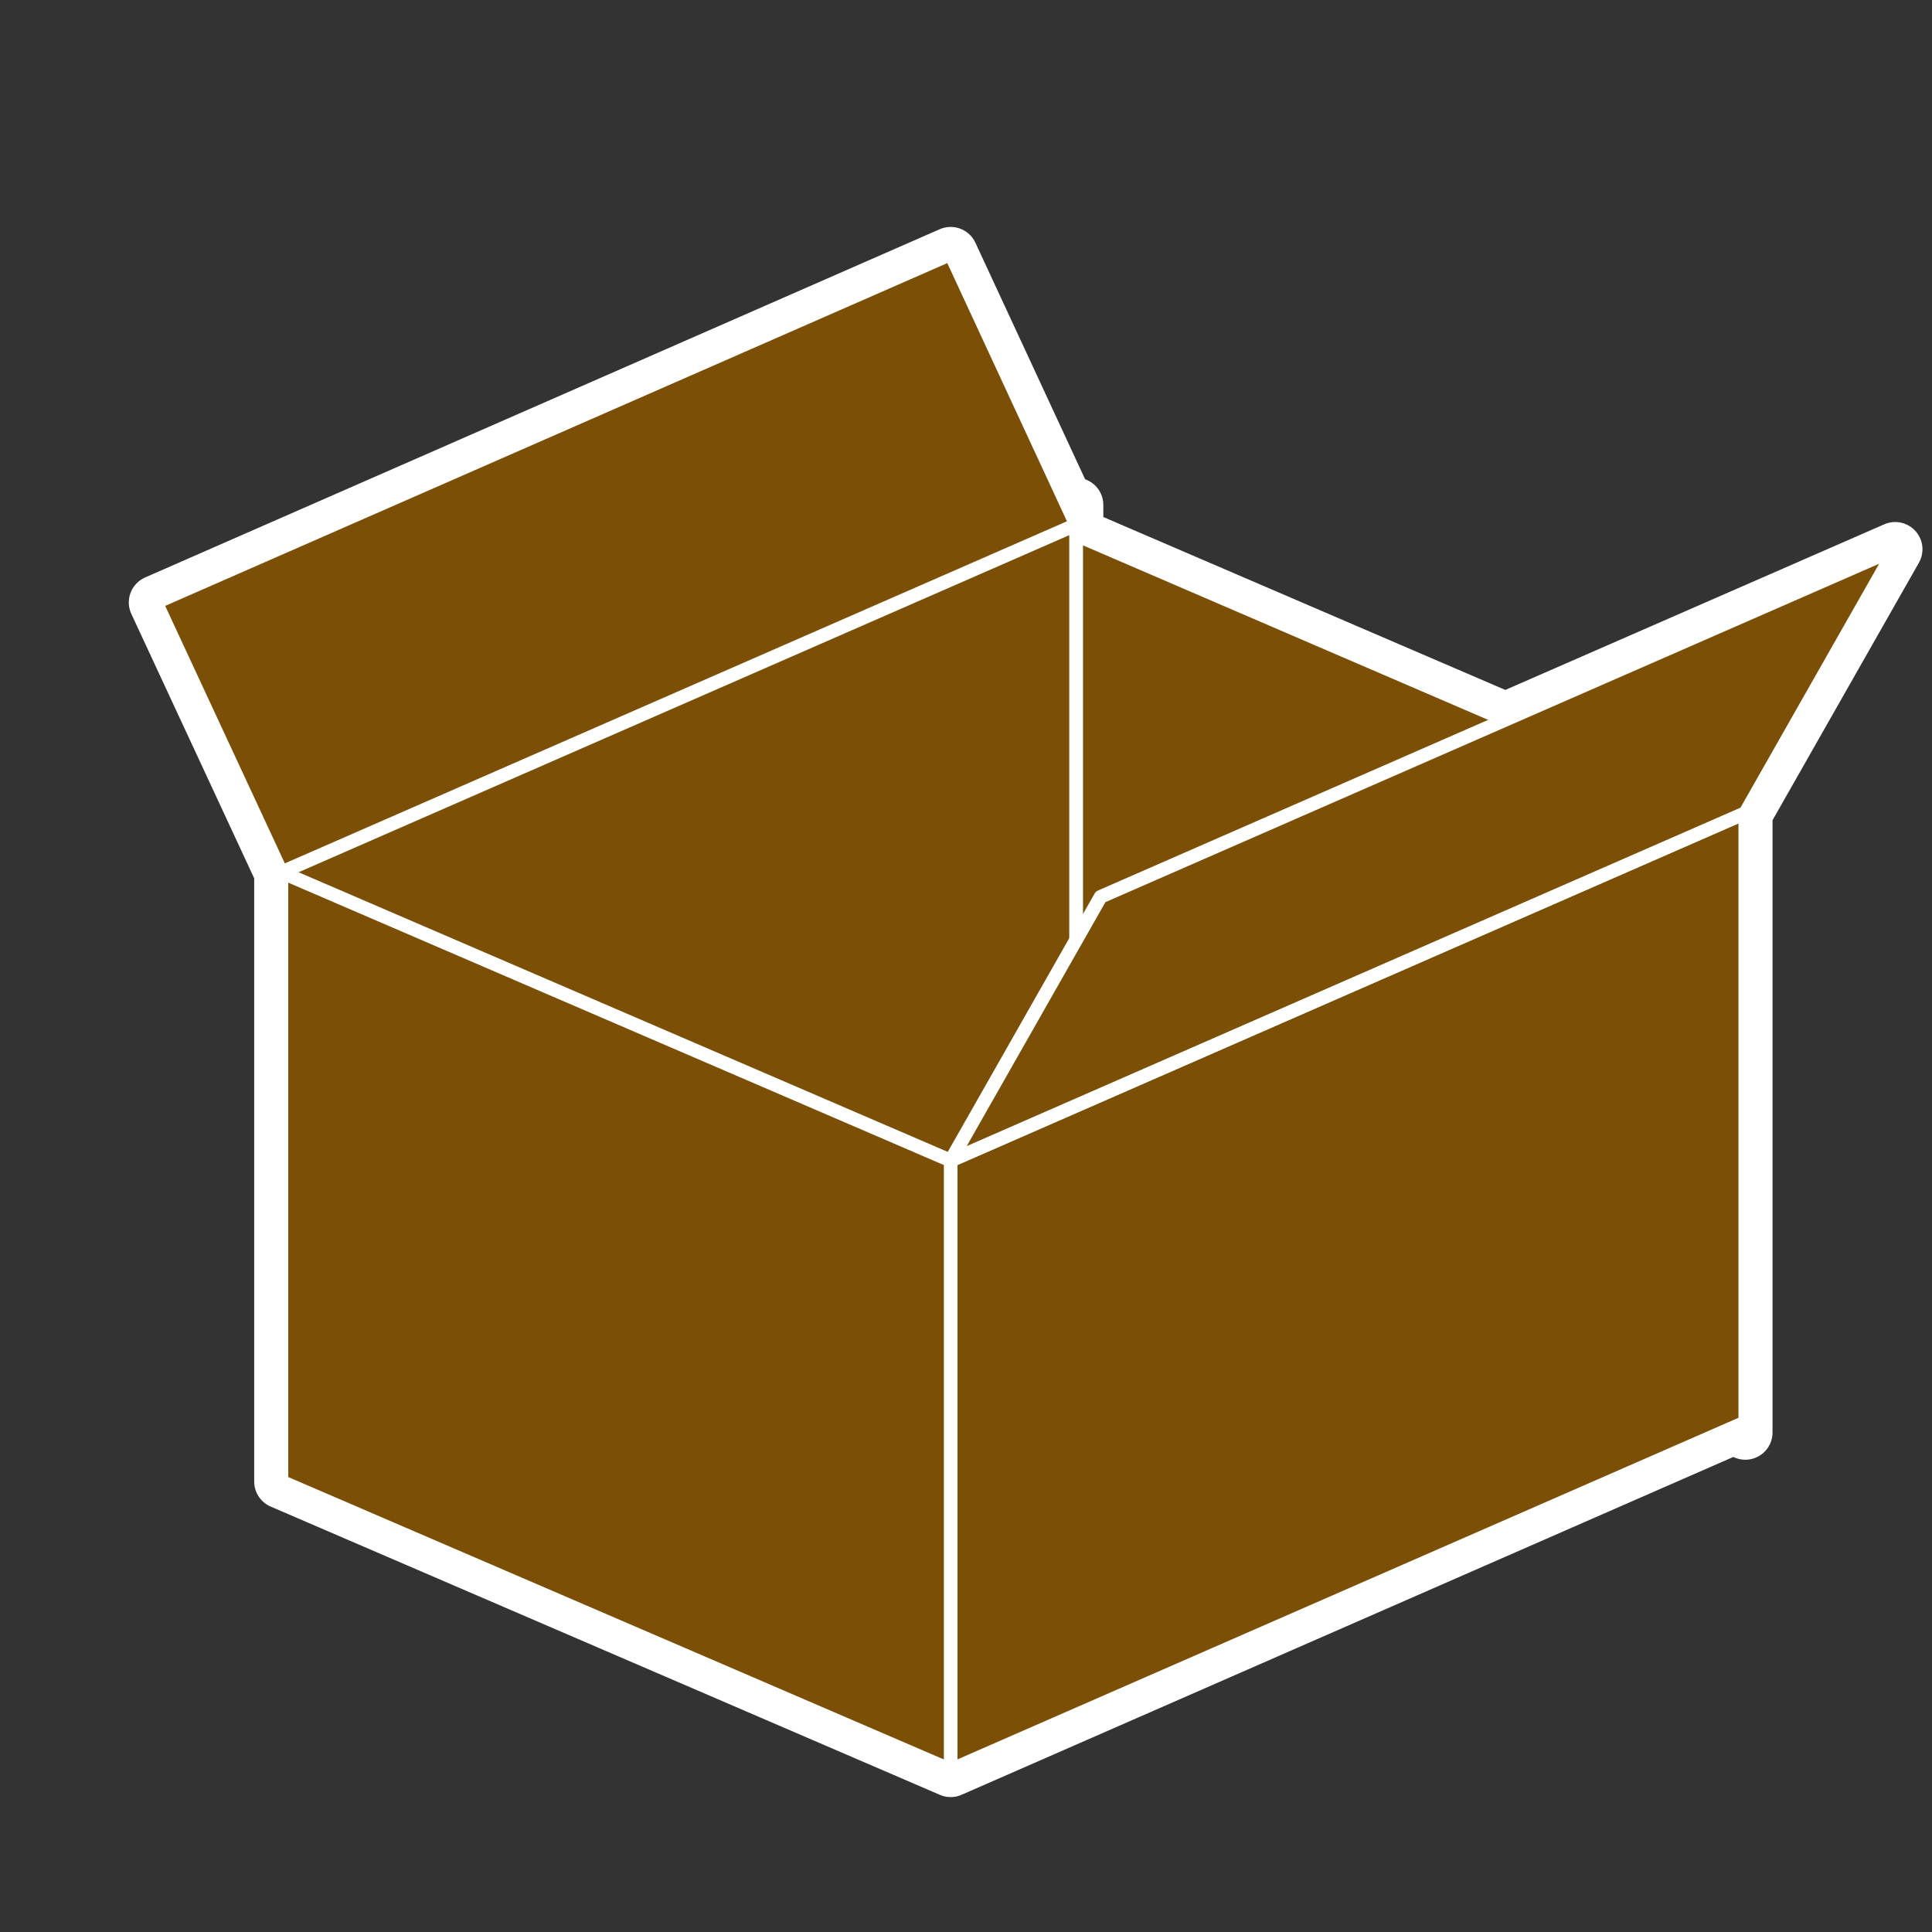
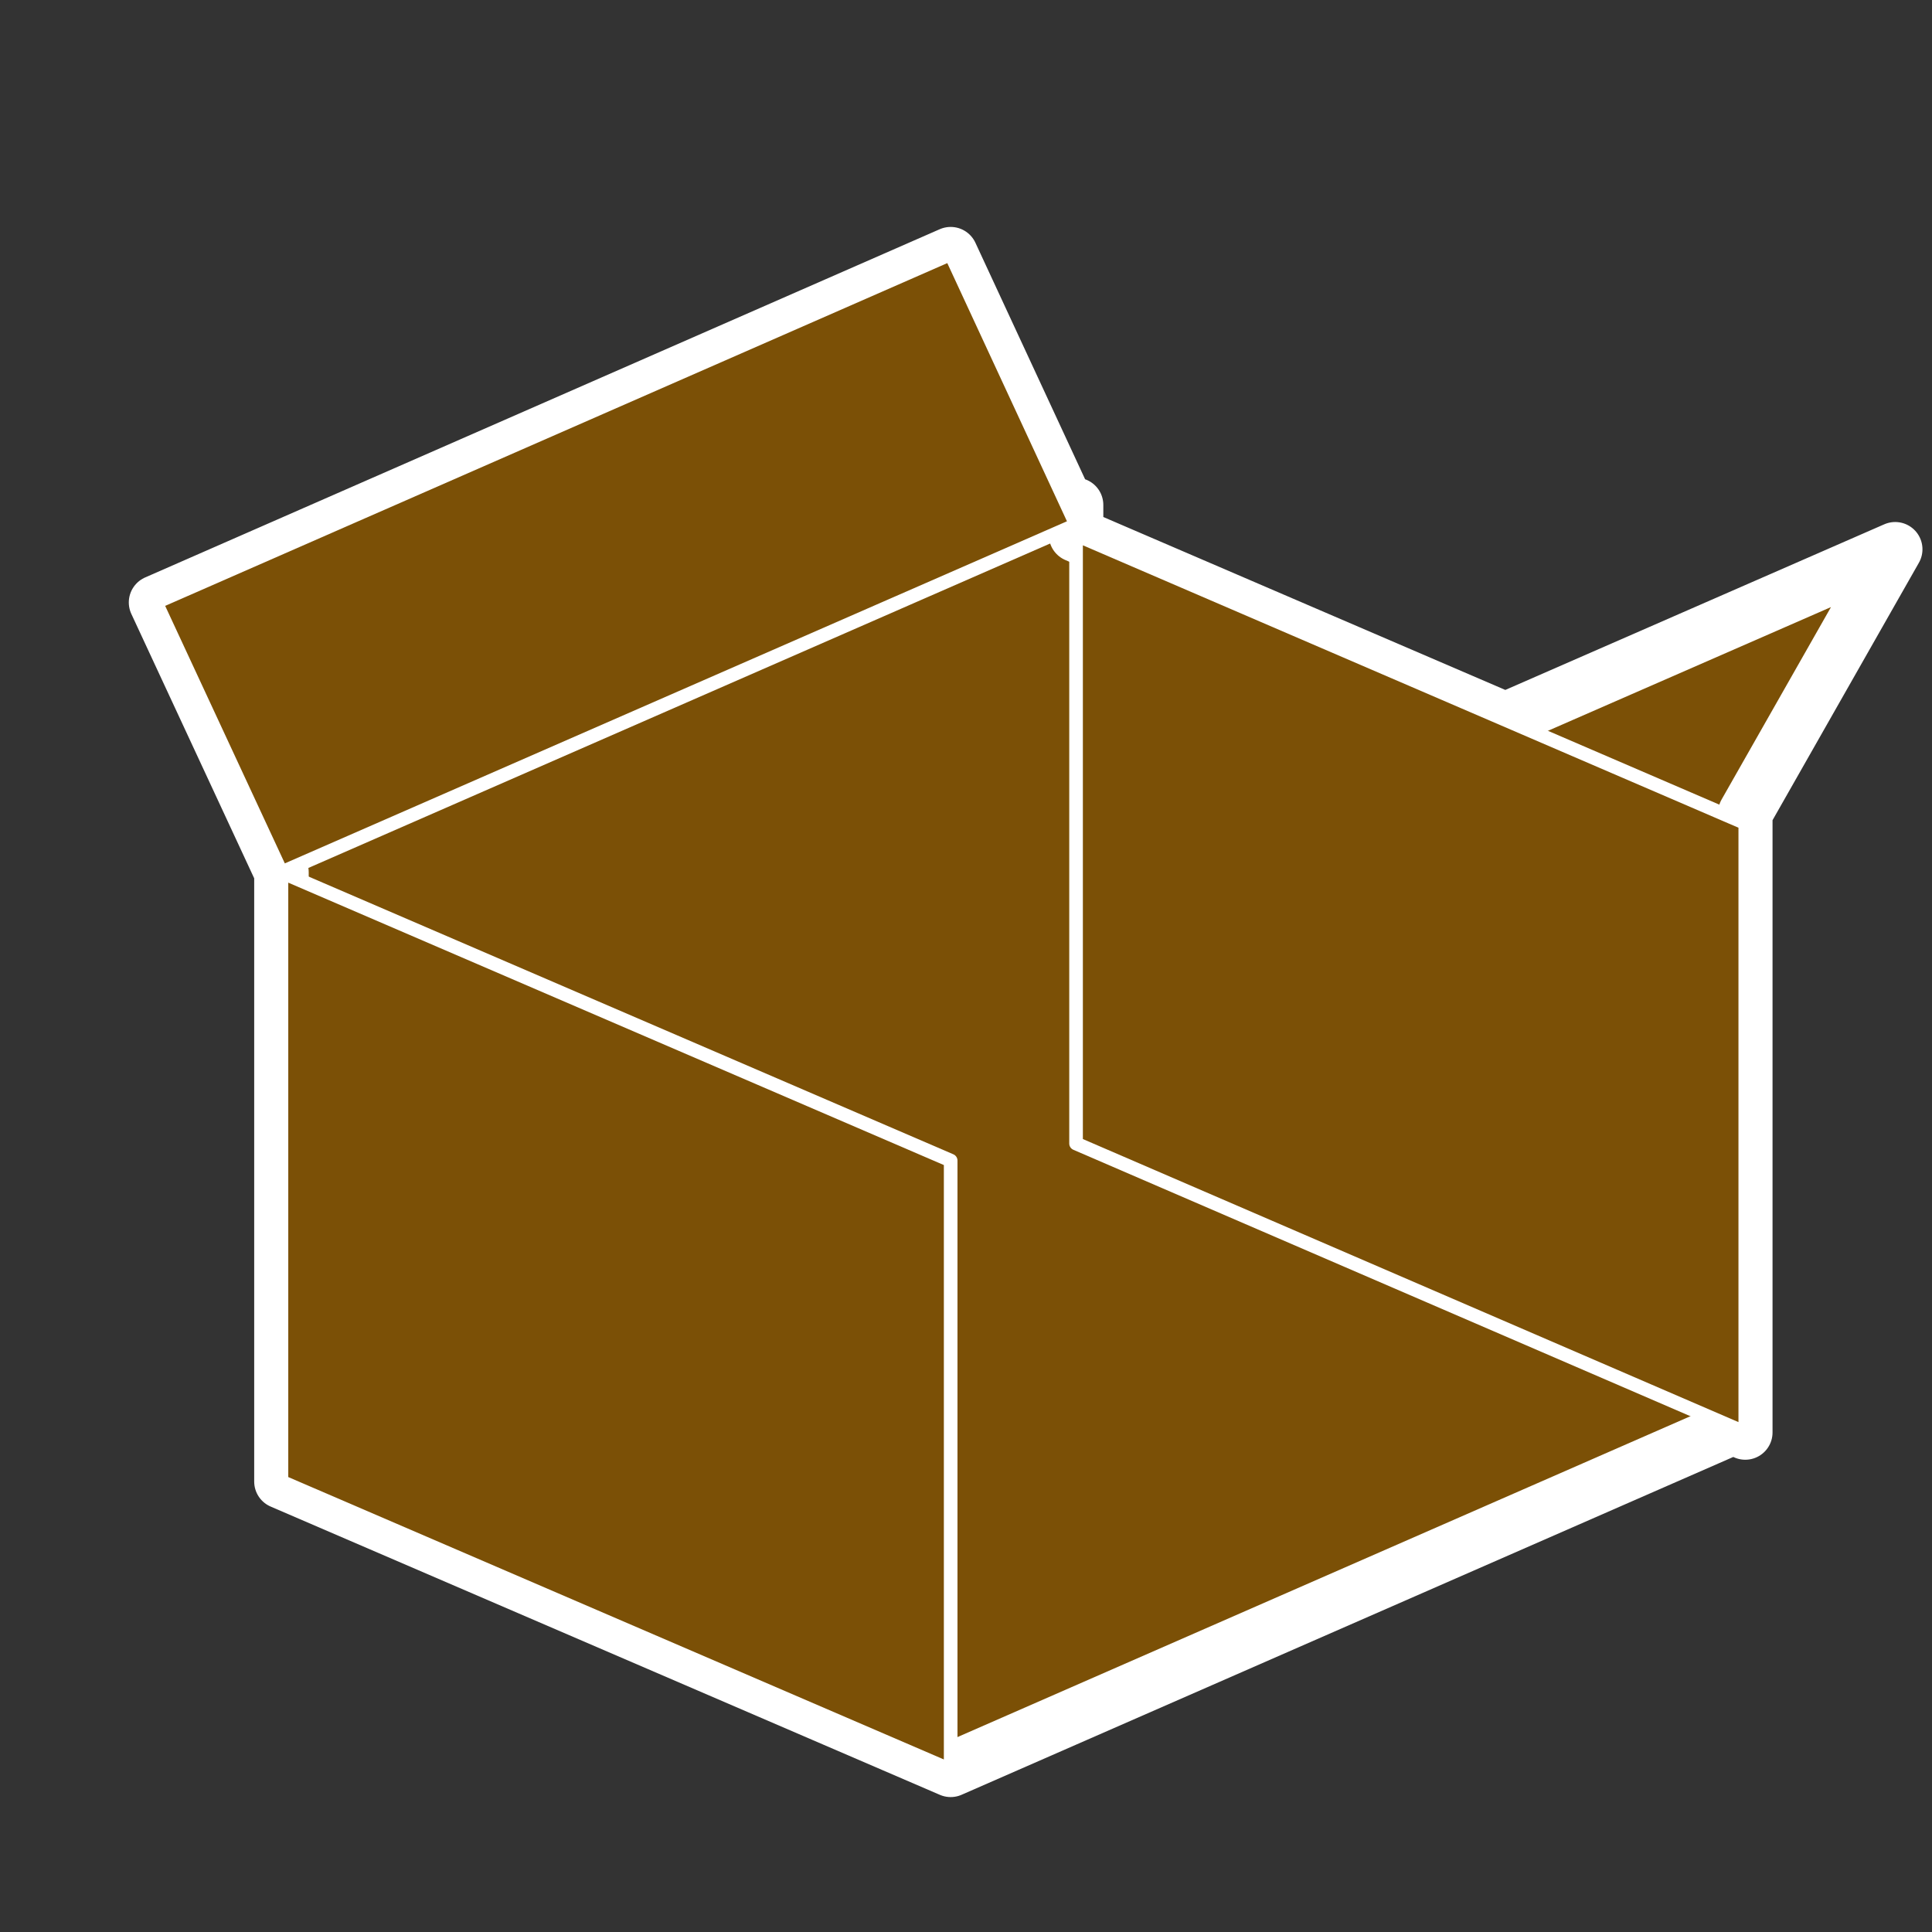
<svg xmlns="http://www.w3.org/2000/svg" version="1.1" id="Calque_1" x="0px" y="0px" viewBox="0 0 283.5 283.5" style="enable-background:new 0 0 283.5 283.5;" xml:space="preserve">
  <rect x="0" y="0" width="283.5" height="283.5" fill="#333333" stroke="none" />
  <style type="text/css">
	.st0{fill:#7B5006;stroke:#FFFFFF;stroke-width:8;stroke-linecap:round;stroke-linejoin:round;}
	.st1{fill:#7B5006;stroke:#FFFFFF;stroke-width:2;stroke-linecap:round;stroke-linejoin:round;}
</style>
  <g id="Calque_49">
    <polygon class="st0" points="220.9,105.6 157.9,78.5 157.9,74.1 156.8,74.6 139.5,37.3 22.9,88.4 41.3,128 41.3,214.5 41.3,217.4    139.5,259.7 254.4,209.4 256.1,210.2 256.1,208.7 256.1,120.8 256.1,119.3 278.1,80.6  " />
    <g>
      <polygon class="st1" points="157.9,167.8 256.1,210.2 256.1,120.8 157.9,78.5   " />
-       <polygon class="st1" points="157.9,163.5 41.3,214.5 41.3,125.1 157.9,74.1   " />
-       <polygon class="st1" points="256.1,208.7 139.5,259.7 139.5,170.3 256.1,119.3   " />
      <polygon class="st1" points="41.3,217.4 139.5,259.7 139.5,170.3 41.3,128   " />
-       <polygon class="st1" points="278.1,80.6 161.5,131.6 139.5,170.3 256.1,119.3   " />
      <polygon class="st1" points="139.5,37.3 22.9,88.4 41.3,128 157.9,77   " />
    </g>
  </g>
</svg>